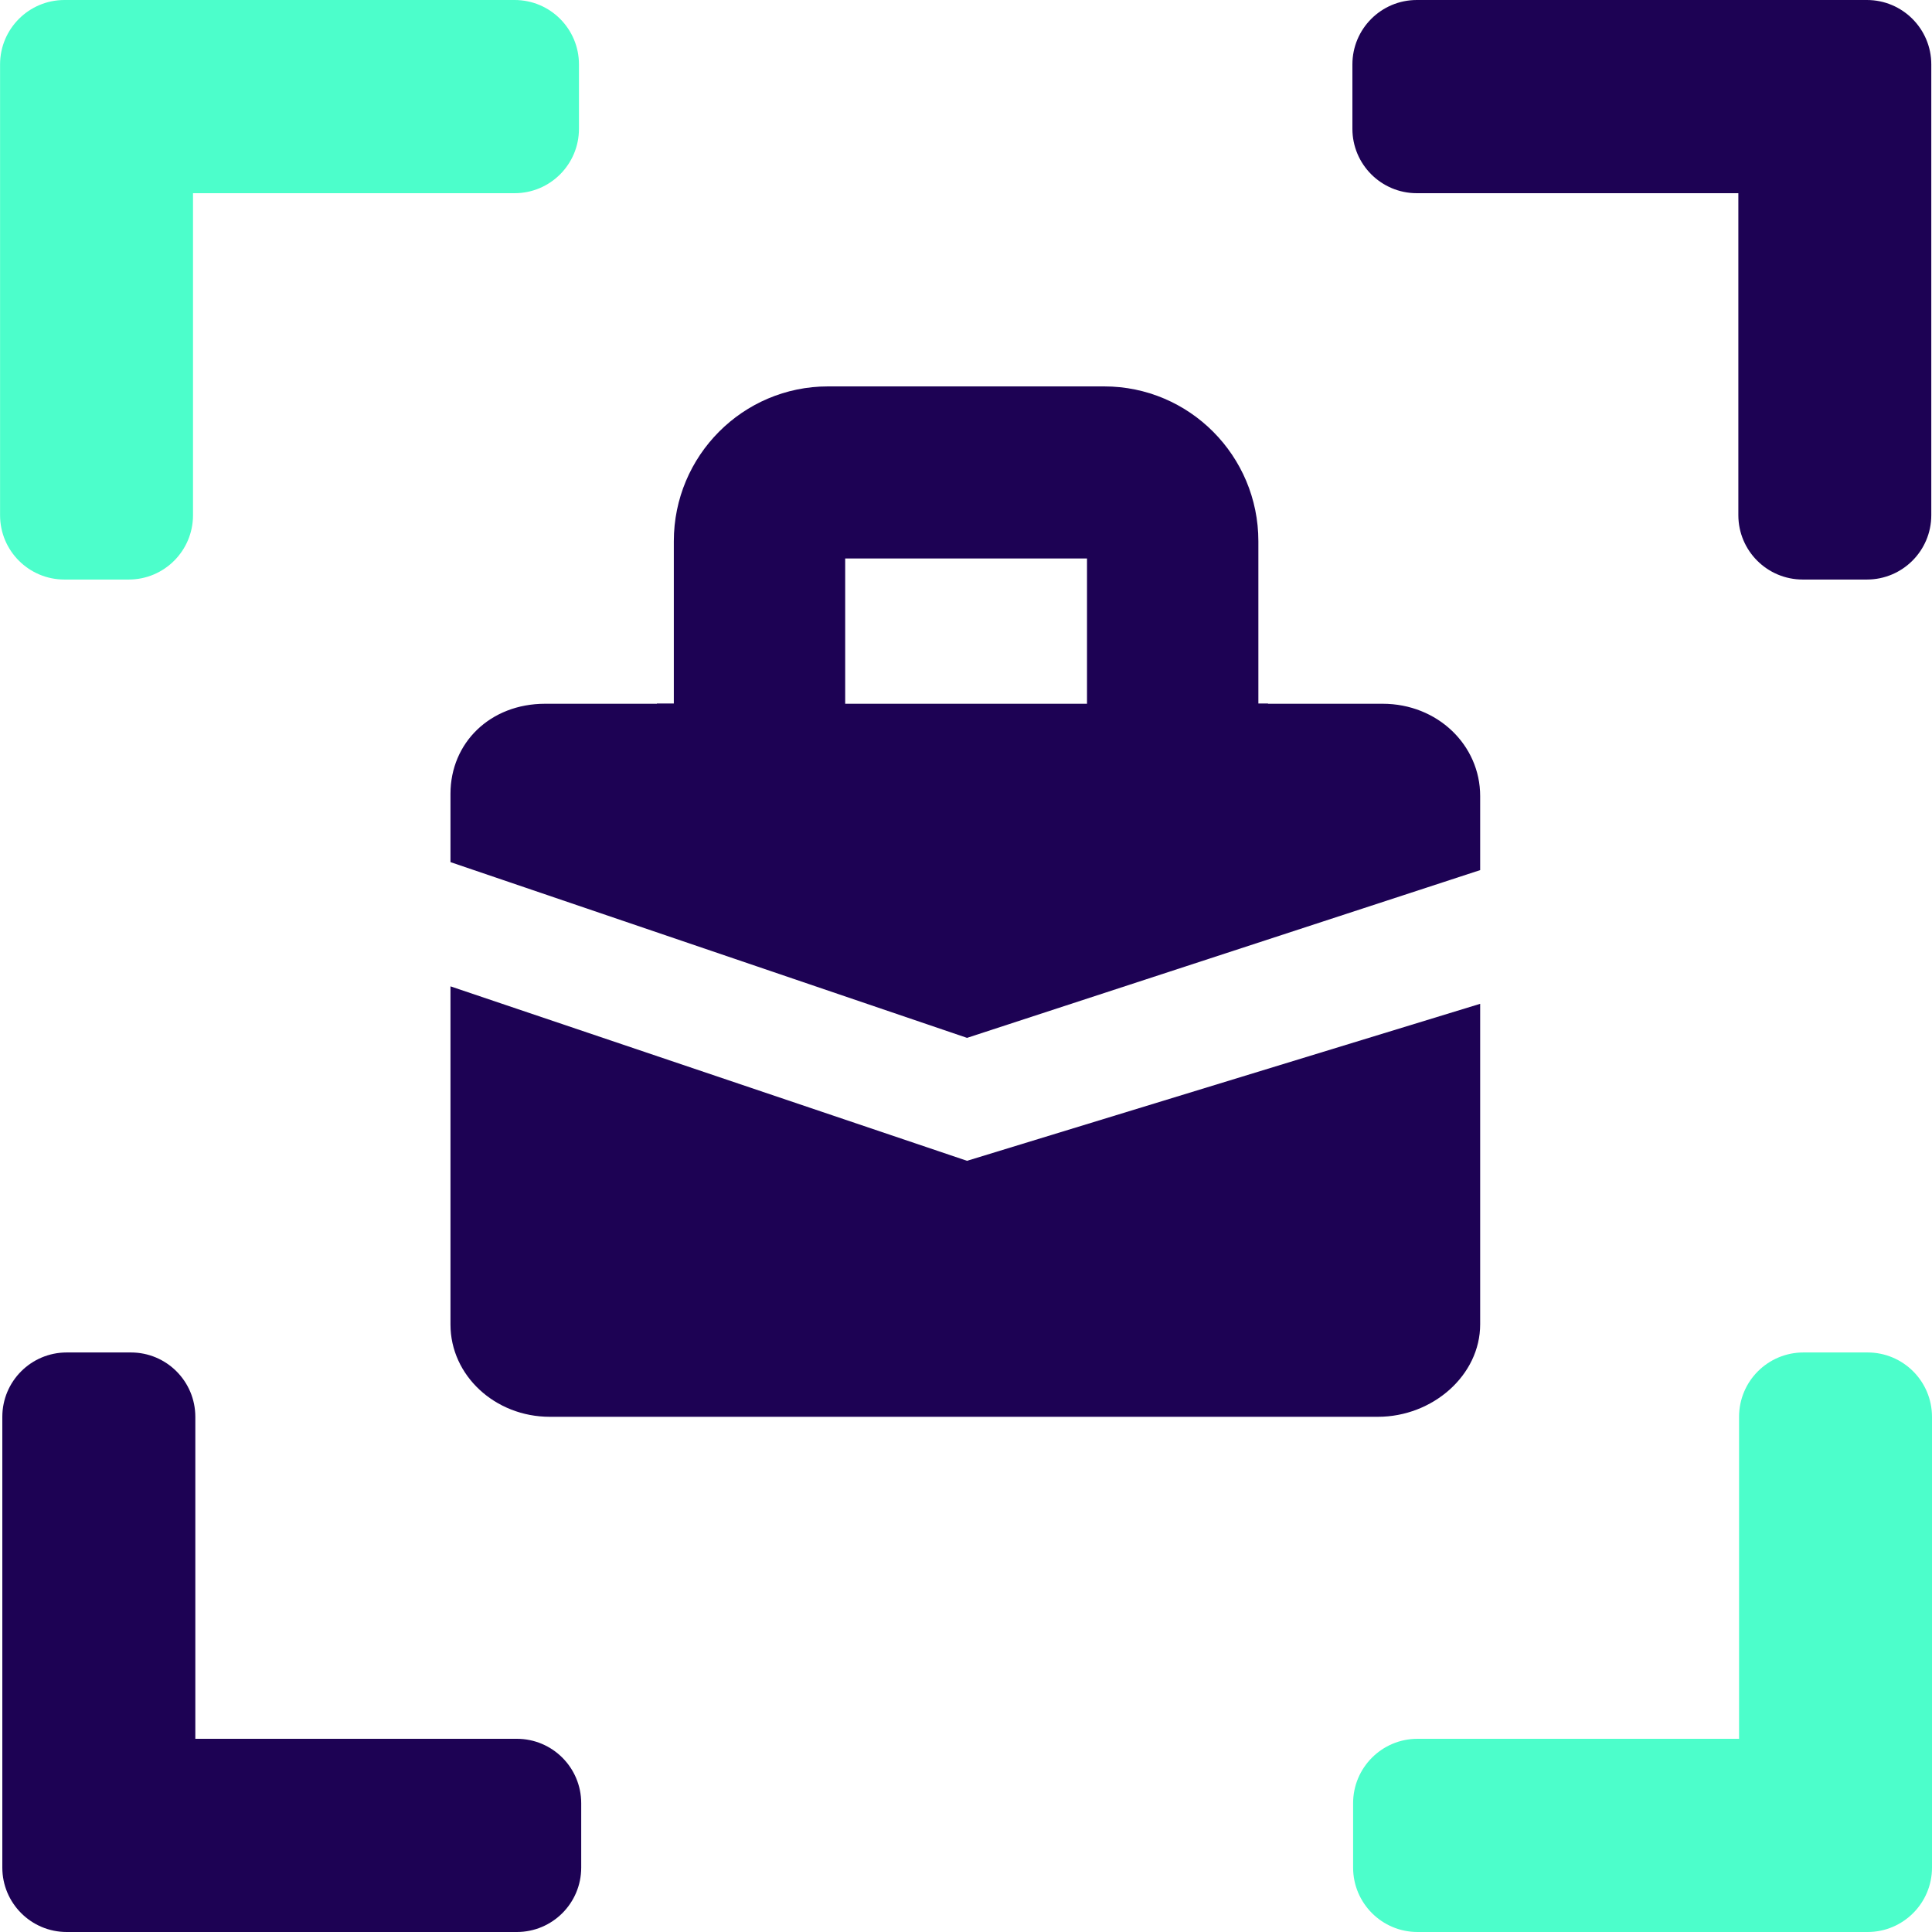
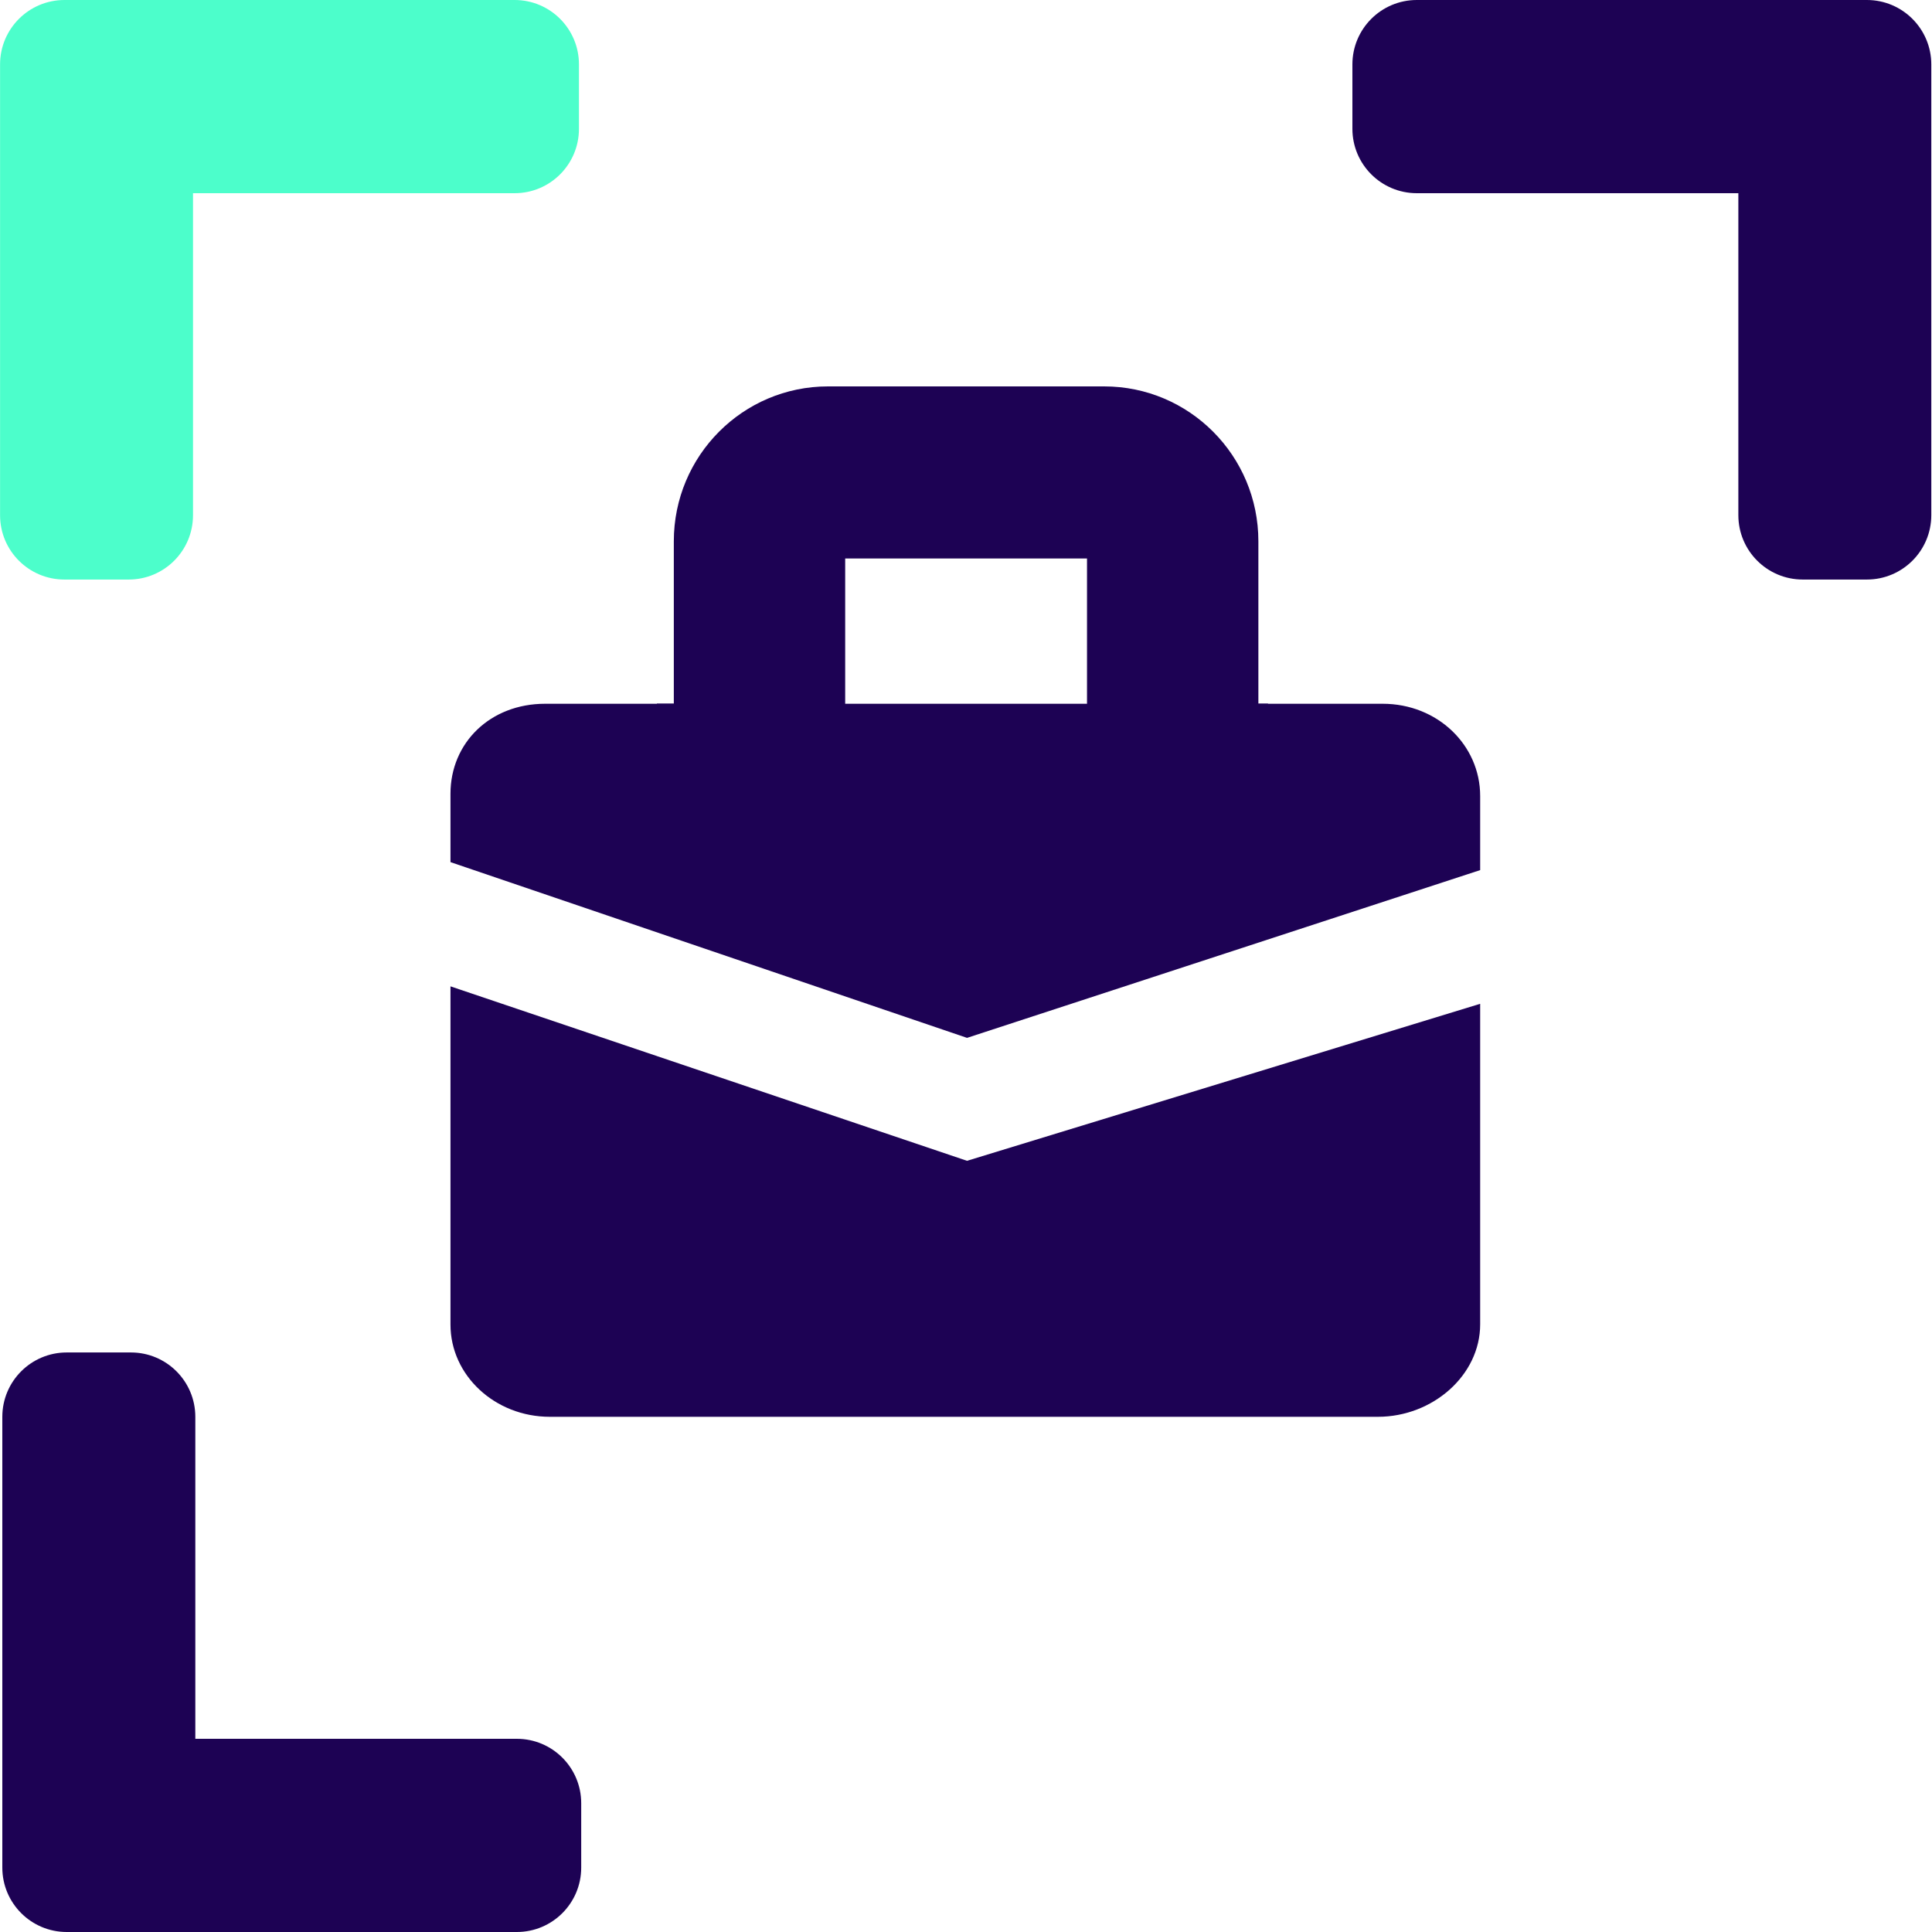
<svg xmlns="http://www.w3.org/2000/svg" width="30" height="30" viewBox="0 0 30 30" fill="none">
  <path d="M22 0C21.448 0 21 0.448 21 1V2C21 2.552 21.448 3 22 3H26.993V7.999C26.993 8.552 27.441 8.999 27.993 8.999H28.989C29.541 8.999 29.989 8.552 29.989 7.999V1C29.989 0.448 29.541 0 28.989 0H22Z" fill="#1D0254" />
  <path d="M8.99 2C8.99 2.552 8.543 3 7.991 3H2.997V8C2.997 8.552 2.55 8.999 1.999 8.999H1C0.448 8.999 0.001 8.552 0.001 8V1C0.001 0.448 0.449 0 1.001 0H7.991C8.543 0 8.99 0.448 8.99 1V2Z" fill="#4CFECB" />
-   <path d="M22.011 30C21.459 30 21.011 29.552 21.011 29V28C21.011 27.448 21.459 27 22.011 27H27.004V22.001C27.004 21.448 27.451 21.001 28.004 21.001H29C29.552 21.001 30 21.448 30 22.001V29C30 29.552 29.552 30 29 30H22.011Z" fill="#4CFECB" />
  <path d="M8.025 30C8.578 30 9.025 29.552 9.025 29V28C9.025 27.448 8.578 27 8.025 27H3.033V22.001C3.033 21.448 2.585 21.001 2.033 21.001H1.036C0.484 21.001 0.036 21.448 0.036 22.001V29C0.036 29.552 0.484 30 1.036 30H8.025Z" fill="#1D0254" />
  <path fill-rule="evenodd" clip-rule="evenodd" d="M10.463 10.924V8.405C10.463 7.077 11.535 6 12.857 6H17.145C18.468 6 19.54 7.077 19.54 8.405V10.924H19.69V10.928L21.47 10.928C22.322 10.928 22.984 11.57 22.984 12.361V13.511L15.016 16.116L6.995 13.387V12.326C6.995 11.534 7.612 10.928 8.464 10.928L10.2 10.928V10.924H10.463ZM13.124 10.928V8.672H16.879V10.928H13.124Z" fill="#1D0254" />
  <path d="M22.984 15.587L15.016 18.025L6.995 15.316V20.567C6.995 21.358 7.686 22 8.538 22H21.395C22.247 22 22.984 21.355 22.984 20.564V15.587Z" fill="#1D0254" />
</svg>